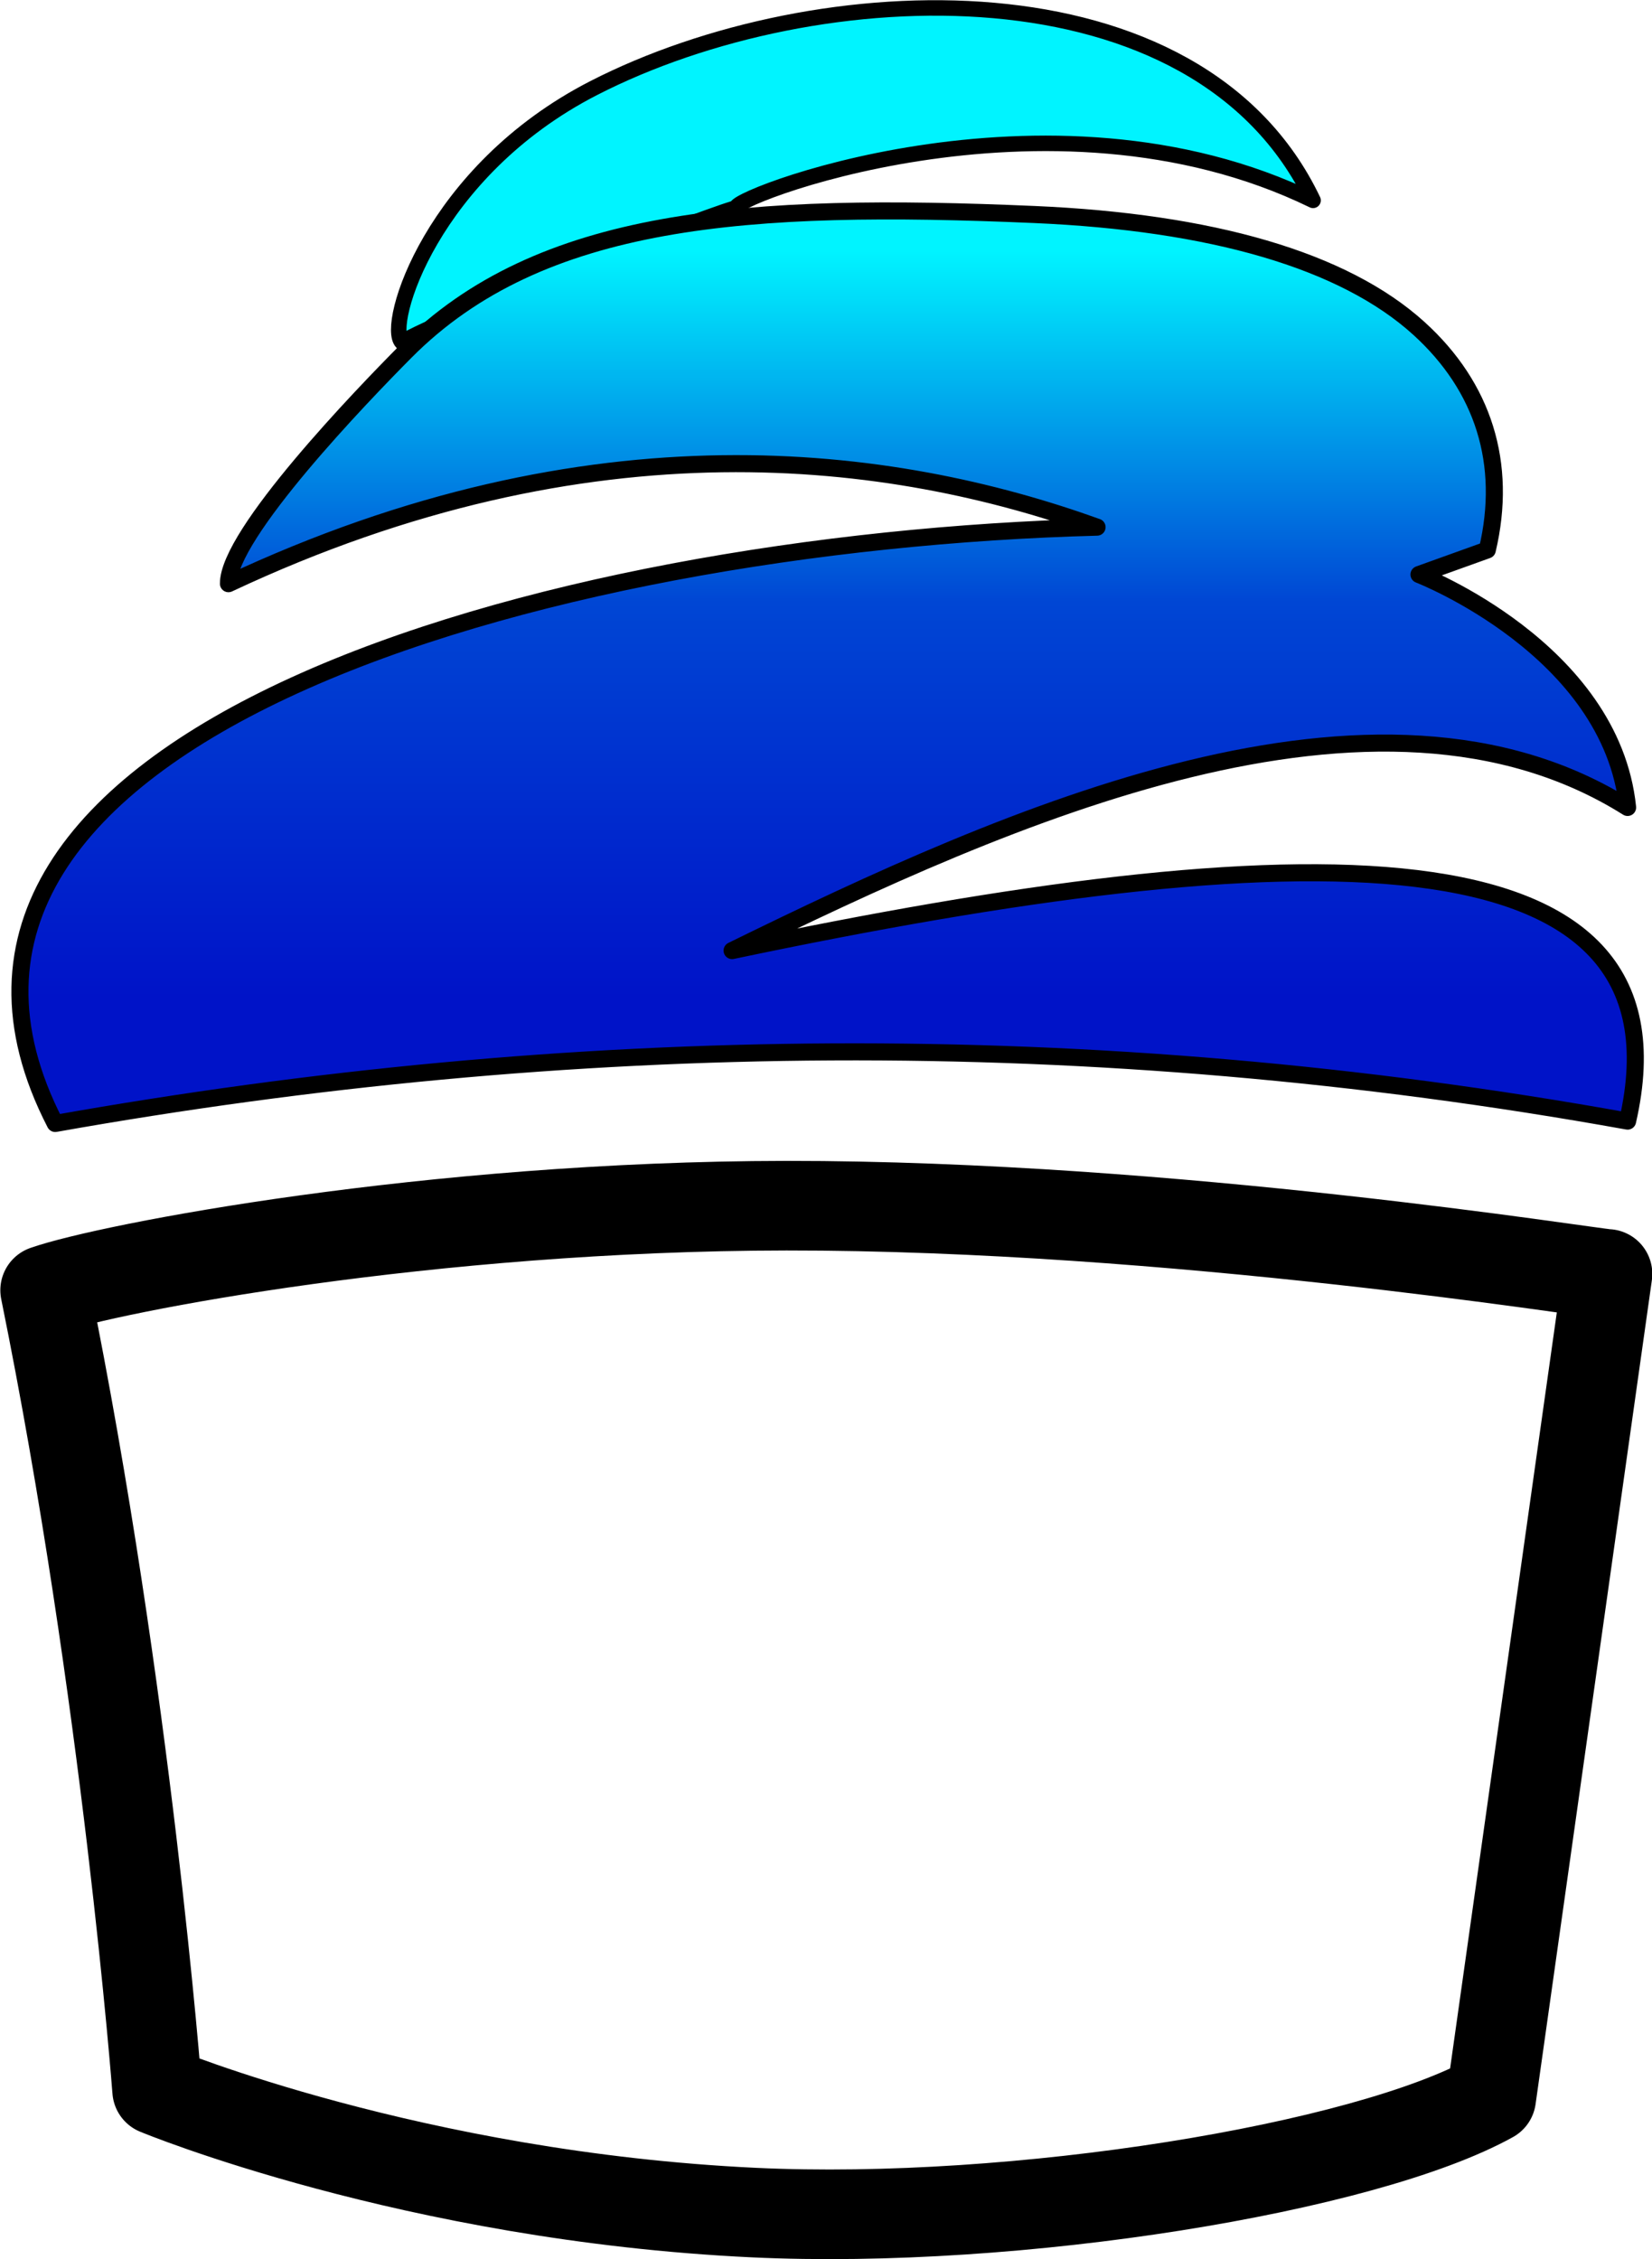
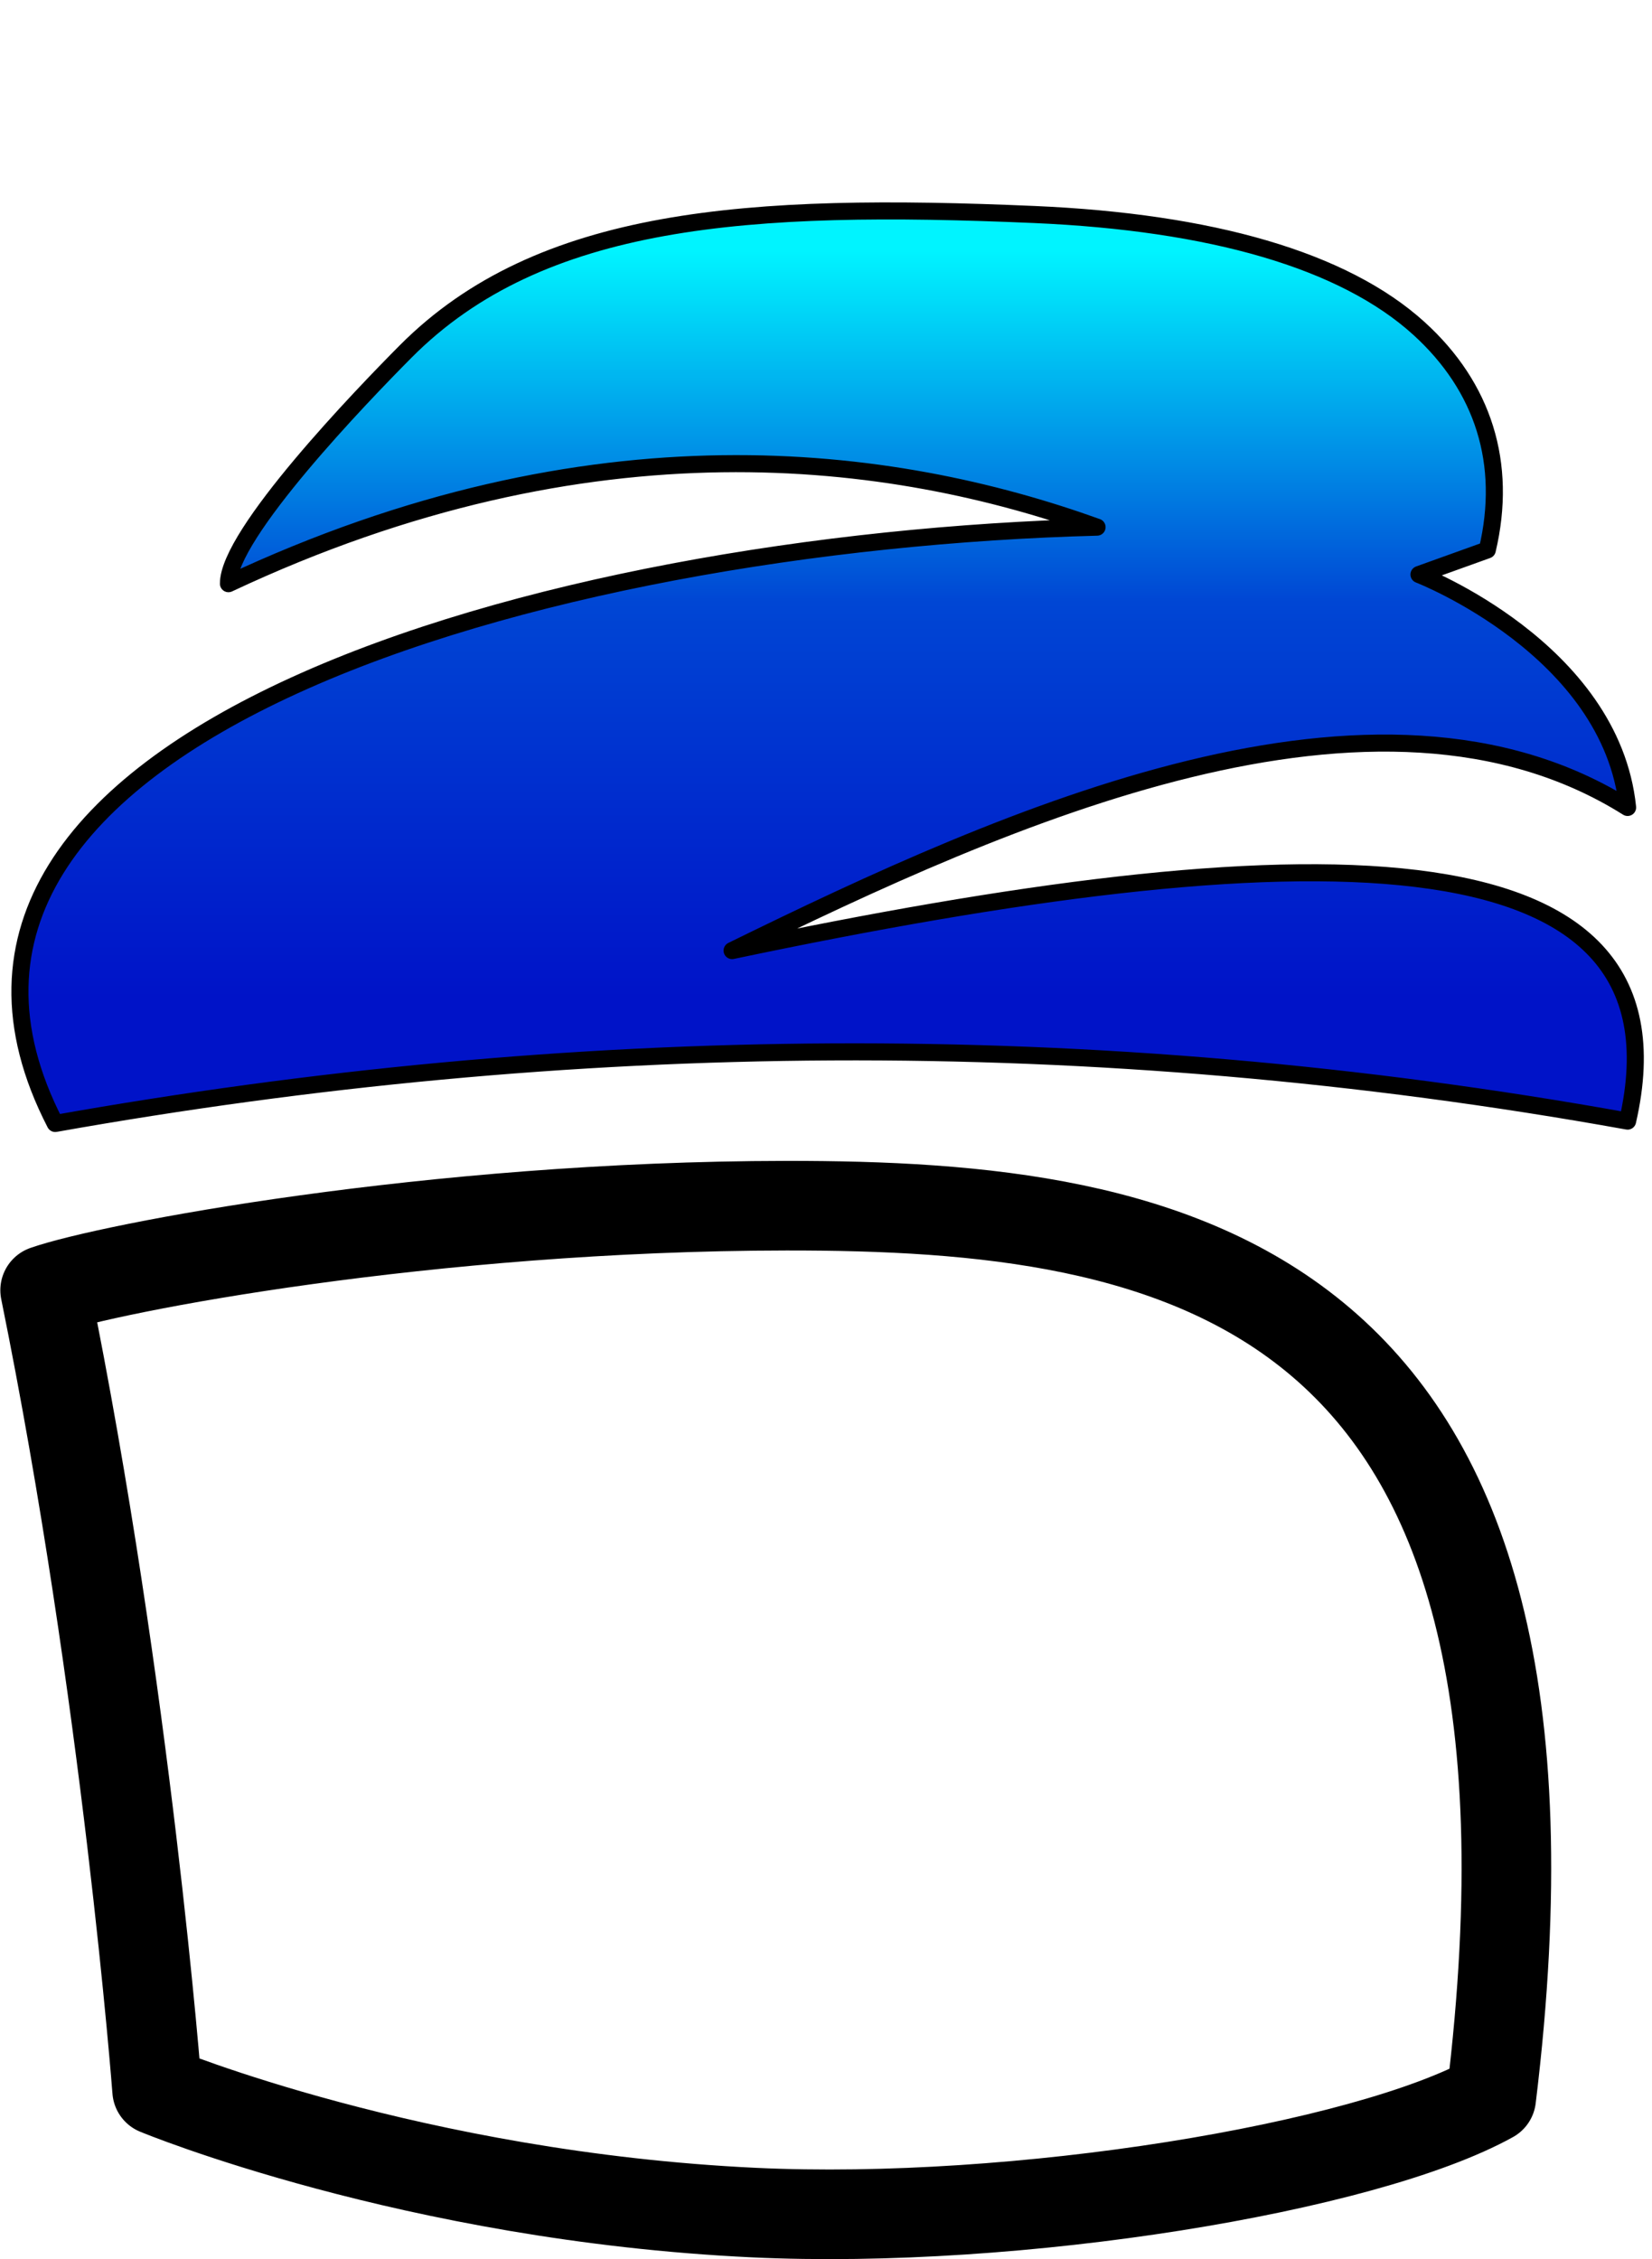
<svg xmlns="http://www.w3.org/2000/svg" clip-rule="evenodd" fill-rule="evenodd" height="3363" stroke-linecap="round" stroke-linejoin="round" stroke-miterlimit="1.5" viewBox="0 0 2459 3363" width="2459">
  <g>
    <g>
-       <path d="M1132.01,631.033C1129.02,628.023 1137.31,600.73 1165.91,586.053C1205.5,565.732 1272.83,563.085 1293.25,605.914C1246.11,582.957 1188.38,606.185 1191.29,607.261C1190.61,606.812 1138.08,627.036 1132.01,631.033Z" fill="#00f4ff" fill-rule="nonzero" stroke="#000" stroke-width="2.74" transform="translate(-8923.01 -4798.04) scale(8.411)" />
-     </g>
+       </g>
    <g>
      <path d="M771.292,208.716C771.223,199.98 794.979,175.336 802.647,167.622C826.486,143.644 863.27,141.18 913.891,143.373C945.167,144.727 968.649,151.431 981.981,163.543C993.366,173.885 997.689,187.439 994.072,202.746L981.981,207.092C981.981,207.092 1016.01,220.287 1018.9,248.32C974.463,220.384 909.313,249.667 860.423,273.654C959.865,252.712 1031.11,250.523 1018.9,303.836C923.778,286.71 831.202,288.157 740.636,304.253C705.266,235.691 827.356,201.27 925.009,198.709C888.694,185.645 835.591,178.508 771.292,208.716Z" fill="url(#a)" stroke="#000" stroke-width="3.02" transform="translate(-6147.29 -886.577) scale(8.411)" />
    </g>
    <g>
-       <path d="M1340.3,881.105L1360.88,735.267C1358.14,735.192 1283.86,723.129 1215.58,723.187C1152.56,723.24 1095.6,734.223 1084.39,738.153C1098.86,809.46 1104.21,879.749 1104.21,879.749C1104.21,879.749 1149.53,898.539 1209.76,901.399C1256.39,903.613 1317.86,893.532 1340.3,881.105Z" fill="none" stroke="#000" stroke-width="15.86" transform="translate(-9053.61 -4287.84) scale(8.411)" />
+       <path d="M1340.3,881.105C1358.14,735.192 1283.86,723.129 1215.58,723.187C1152.56,723.24 1095.6,734.223 1084.39,738.153C1098.86,809.46 1104.21,879.749 1104.21,879.749C1104.21,879.749 1149.53,898.539 1209.76,901.399C1256.39,903.613 1317.86,893.532 1340.3,881.105Z" fill="none" stroke="#000" stroke-width="15.86" transform="translate(-9053.61 -4287.84) scale(8.411)" />
    </g>
  </g>
  <defs>
    <linearGradient gradientTransform="rotate(89.771 369.522 521.234) scale(132.387)" gradientUnits="userSpaceOnUse" id="a" x1="0" x2="1" y1="0" y2="0">
      <stop offset="0" stop-color="#00f4ff" />
      <stop offset=".47" stop-color="#0046d4" />
      <stop offset="1" stop-color="#0013c8" />
    </linearGradient>
  </defs>
</svg>